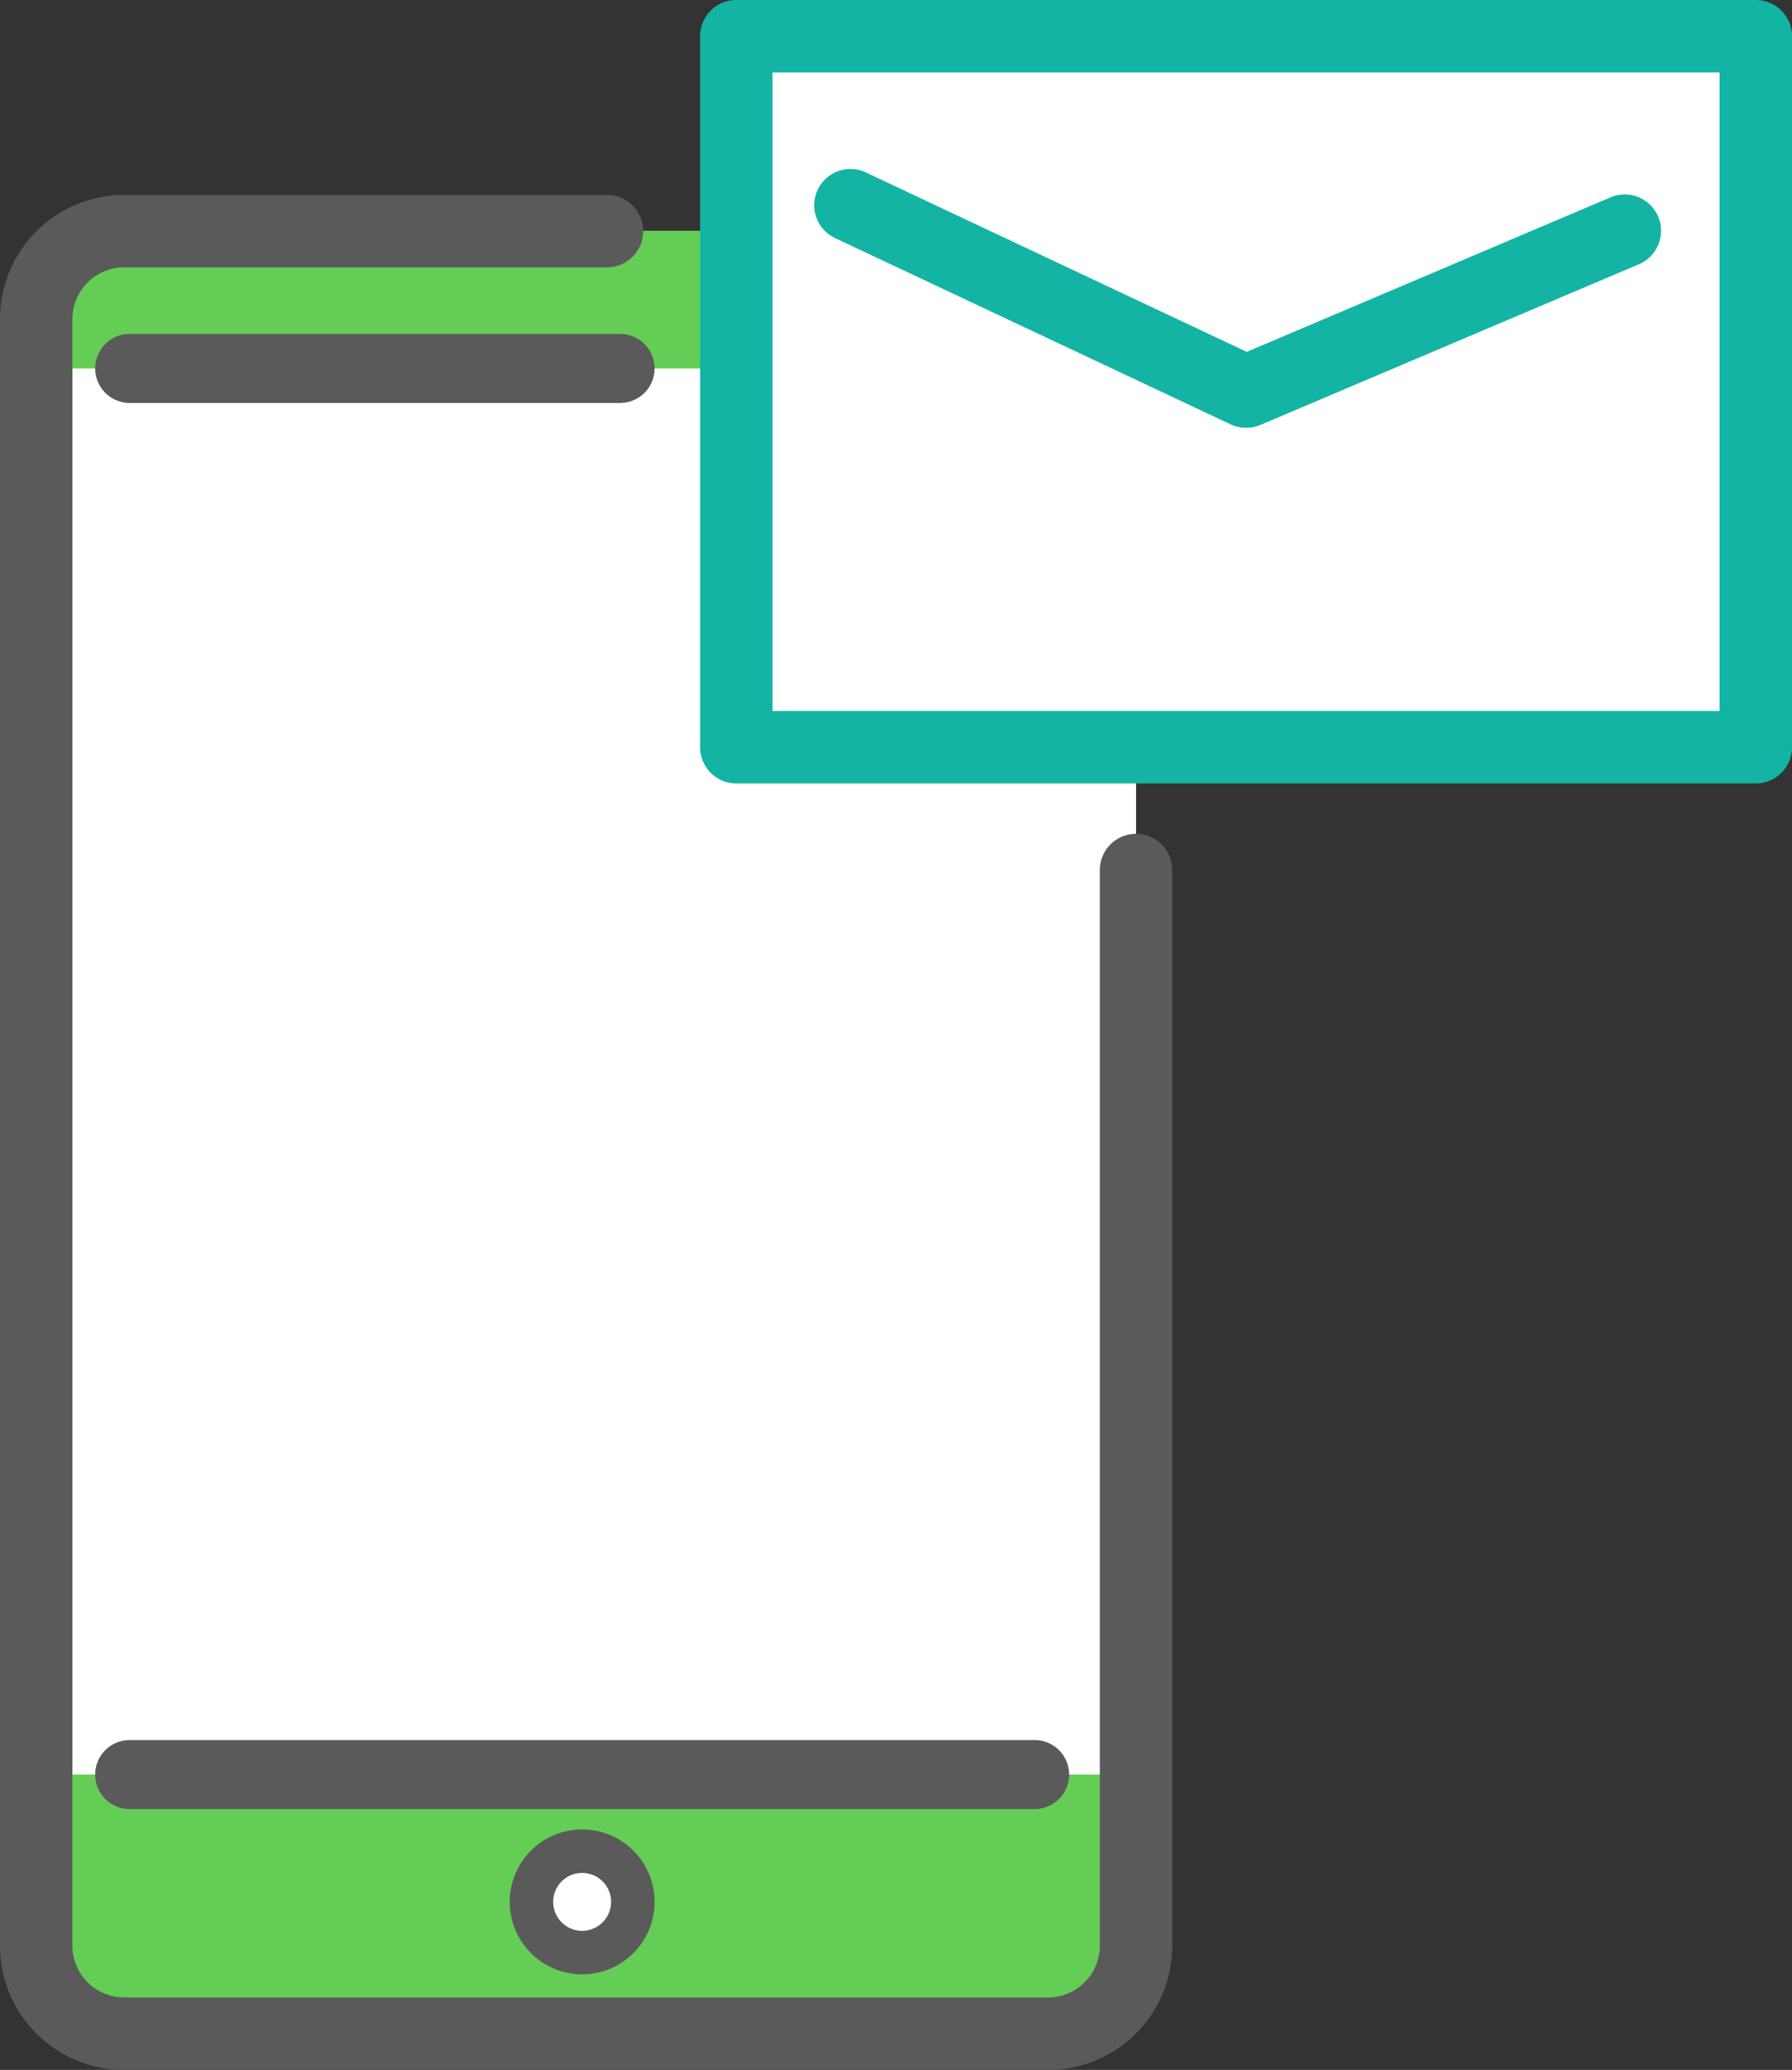
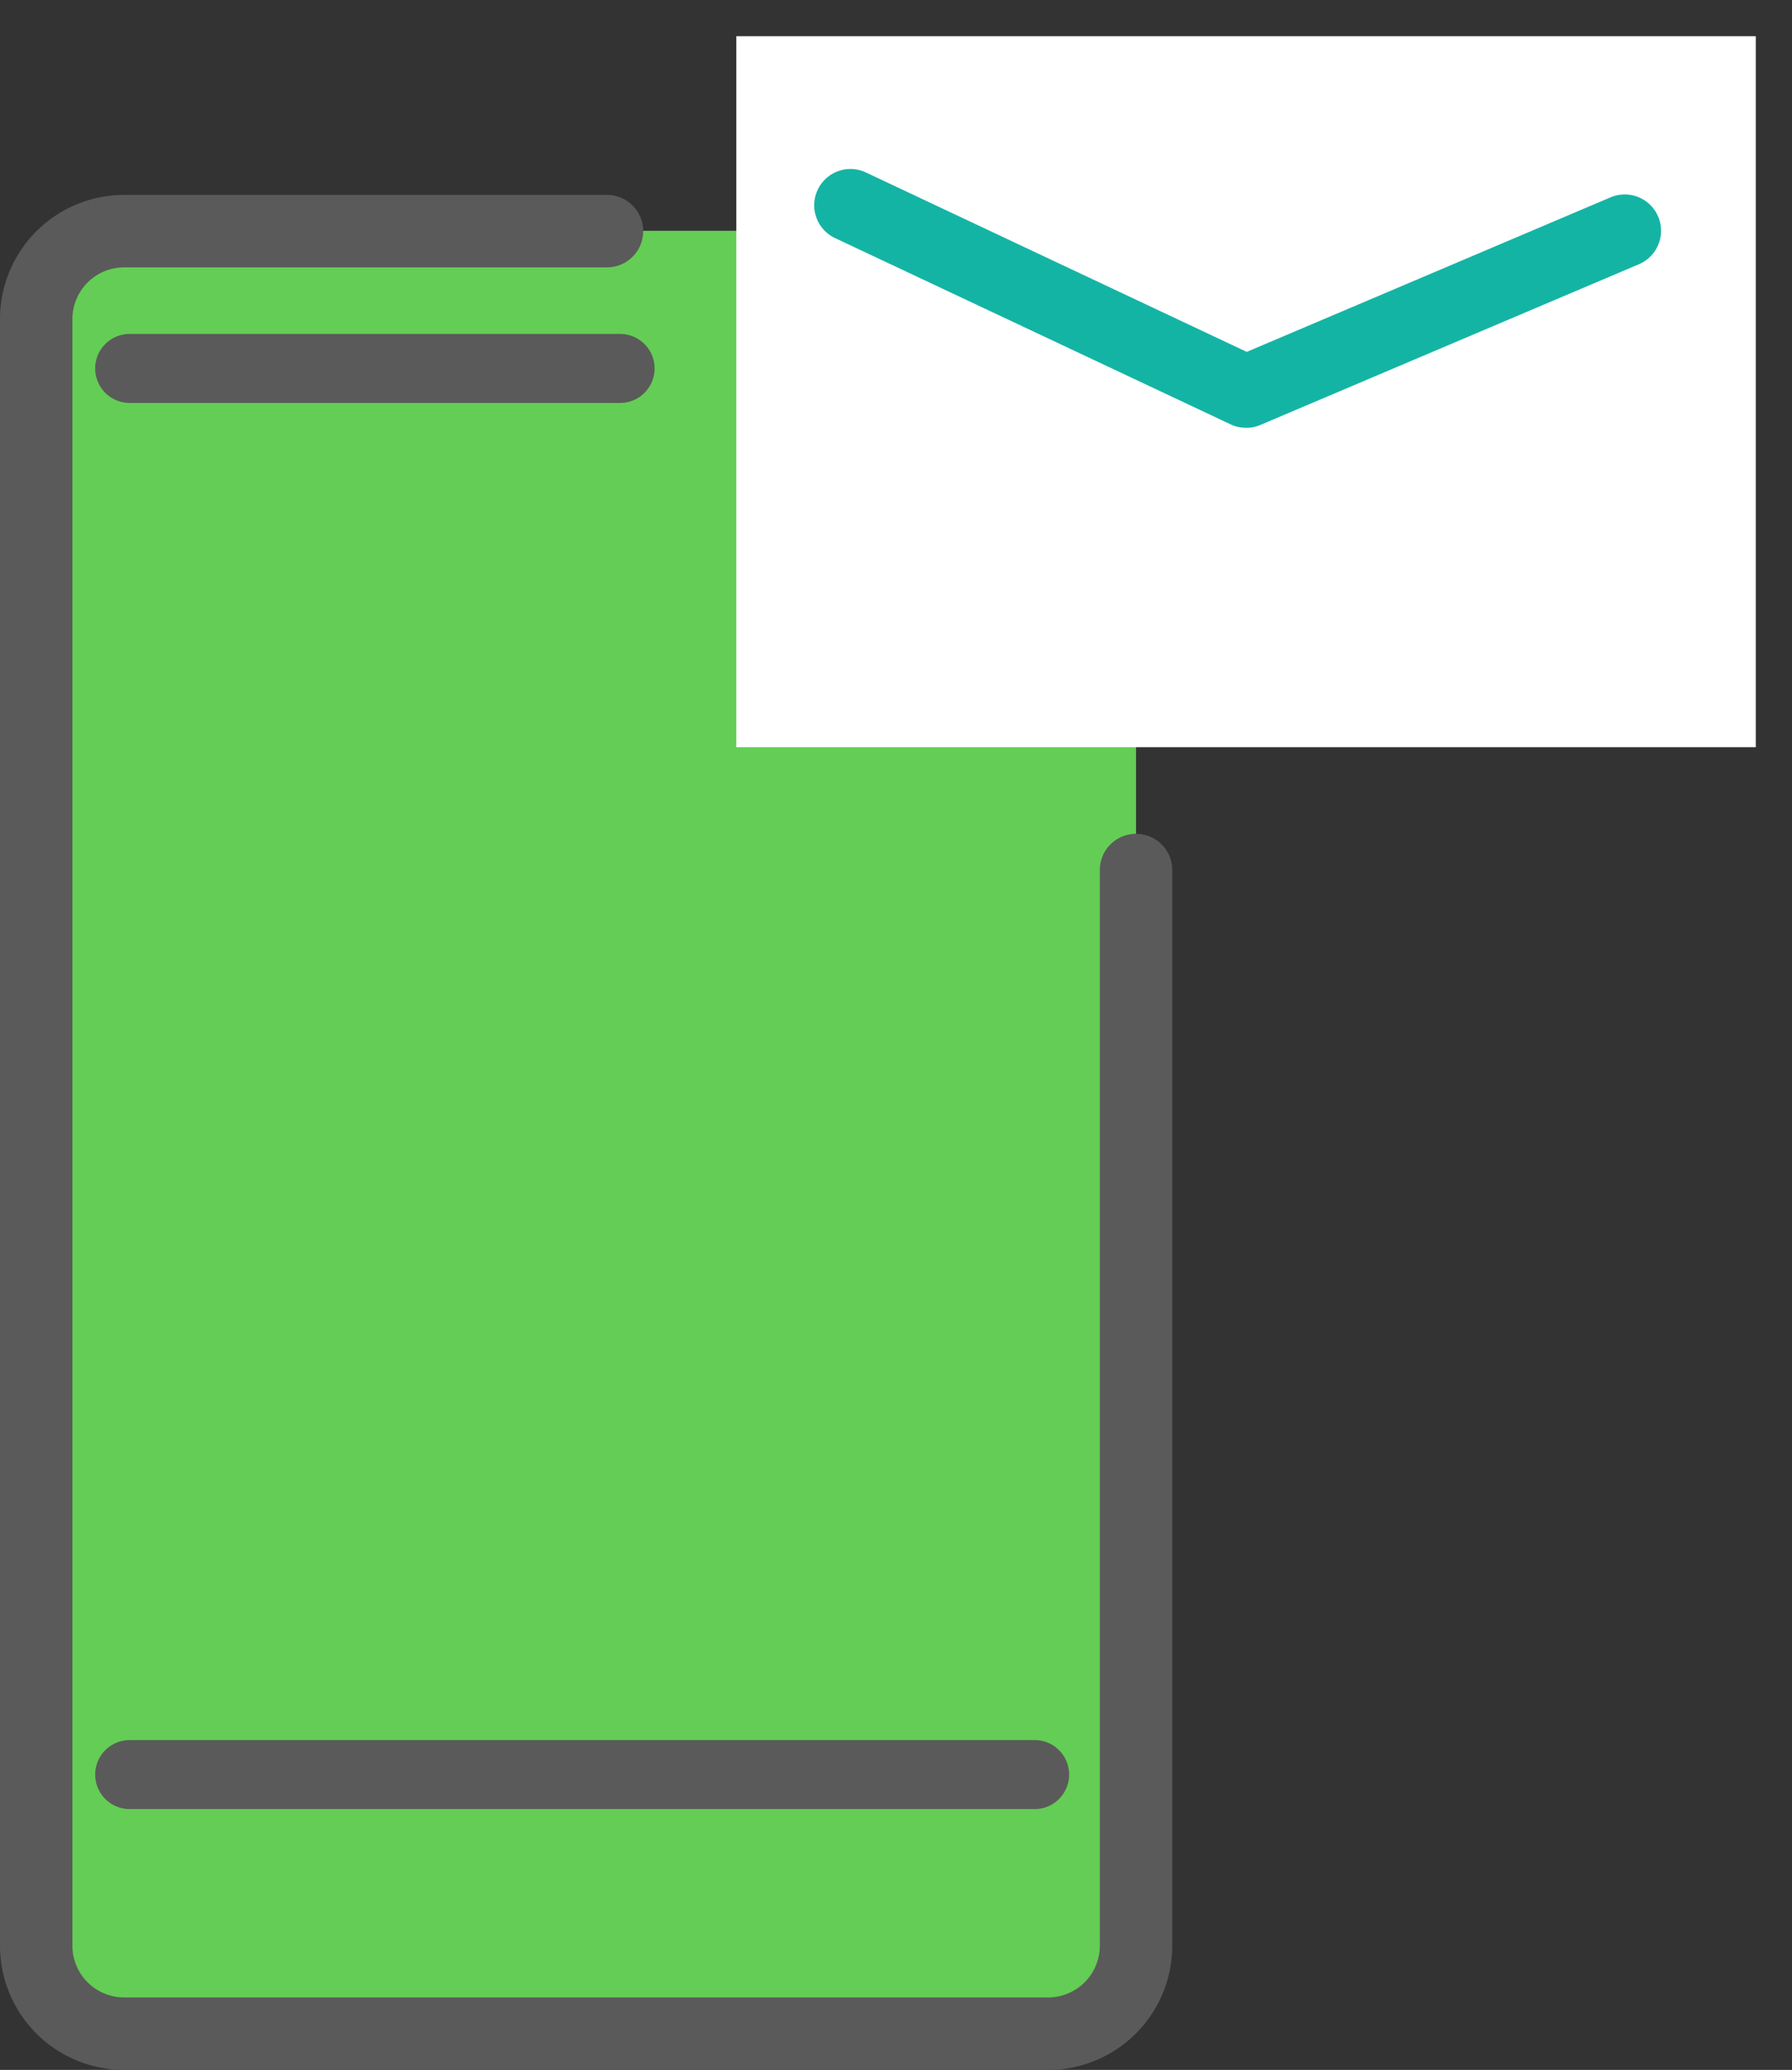
<svg xmlns="http://www.w3.org/2000/svg" width="51.96" height="60" viewBox="0 0 51.96 60">
  <rect x="0" y="0" width="51.96" height="60" fill="#333333" stroke="none" />
  <g transform="translate(25.98 30)">
    <g transform="translate(-25.98 -30)">
      <rect width="31.89" height="52.26" rx="2.55" transform="translate(1.05 6.69)" fill="#64cd55" />
-       <circle cx="1.41" cy="1.41" r="1.41" transform="translate(15.47 53.72)" fill="#fff" />
-       <rect width="31.89" height="40.76" transform="translate(1.05 10.68)" fill="#fff" />
      <path d="M32,19.68H17.78a1,1,0,1,0,0,2H32a1,1,0,0,0,0-2Z" transform="translate(-14.02 -10)" fill="#5a5a5a" />
      <path d="M44.02,60.44H17.78a1,1,0,0,0,0,2H44.02a1,1,0,0,0,0-2Z" transform="translate(-14.02 -10)" fill="#5a5a5a" />
-       <path d="M30.9,63.03a2.1,2.1,0,1,0,2.1,2.1A2.1,2.1,0,0,0,30.9,63.03Zm0,2.94a.84.84,0,1,1,.84-.84A.845.845,0,0,1,30.9,65.97Z" transform="translate(-14.02 -10)" fill="#5a5a5a" />
      <path d="M44.41,70H17.62a3.6,3.6,0,0,1-3.6-3.6V19.25a3.6,3.6,0,0,1,3.6-3.6h14a1.05,1.05,0,0,1,0,2.1h-14a1.5,1.5,0,0,0-1.5,1.5V66.4a1.5,1.5,0,0,0,1.5,1.5H44.41a1.5,1.5,0,0,0,1.5-1.5V35.22a1.05,1.05,0,0,1,2.1,0V66.4A3.6,3.6,0,0,1,44.41,70Z" transform="translate(-14.02 -10)" fill="#5a5a5a" />
      <rect width="29.56" height="20.61" transform="translate(21.35 1.05)" fill="#fff" />
-       <path d="M64.93,32.71H35.37a1.05,1.05,0,0,1-1.05-1.05V11.05A1.05,1.05,0,0,1,35.37,10H64.93a1.05,1.05,0,0,1,1.05,1.05V31.66A1.05,1.05,0,0,1,64.93,32.71Zm-28.51-2.1H63.88V12.1H36.42V30.61Z" transform="translate(-14.02 -10)" fill="#14b4a5" />
      <path d="M50.15,22.4a1.018,1.018,0,0,1-.45-.1L38.23,16.9a1.051,1.051,0,1,1,.9-1.9l11.04,5.2,10.55-4.48a1.053,1.053,0,1,1,.82,1.94L50.56,22.32A.968.968,0,0,1,50.15,22.4Z" transform="translate(-14.02 -10)" fill="#14b4a5" />
    </g>
  </g>
</svg>